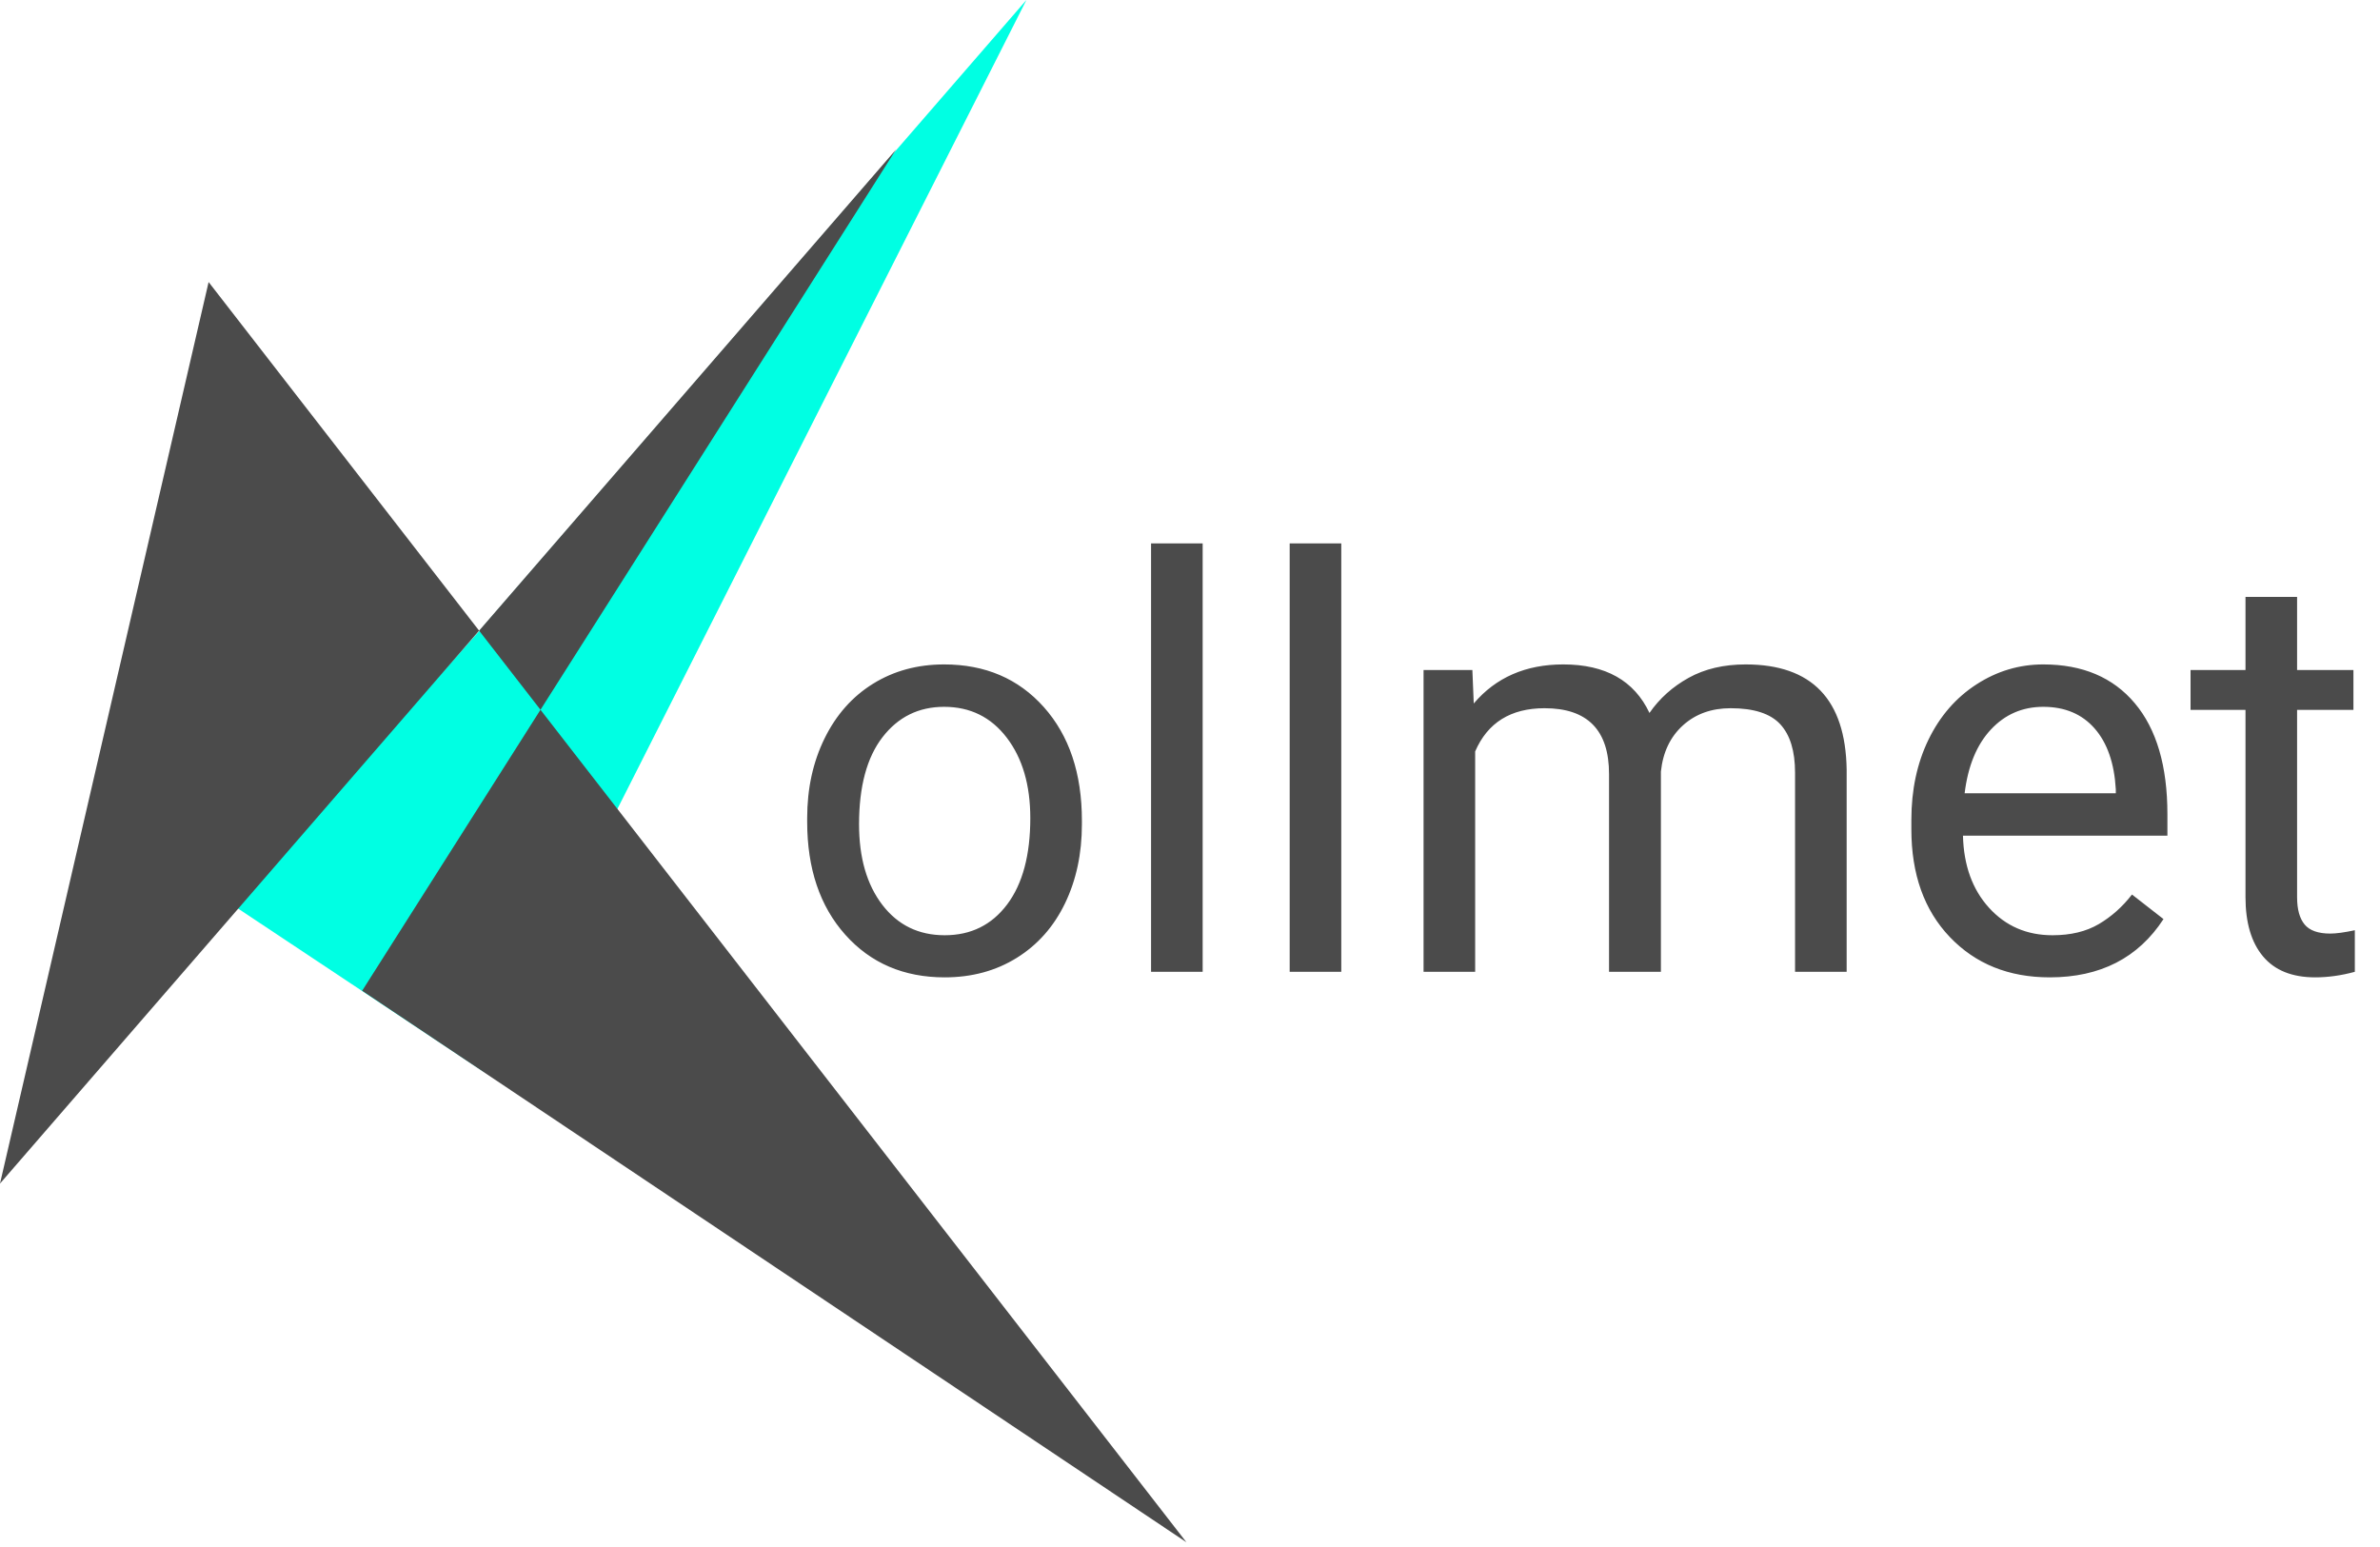
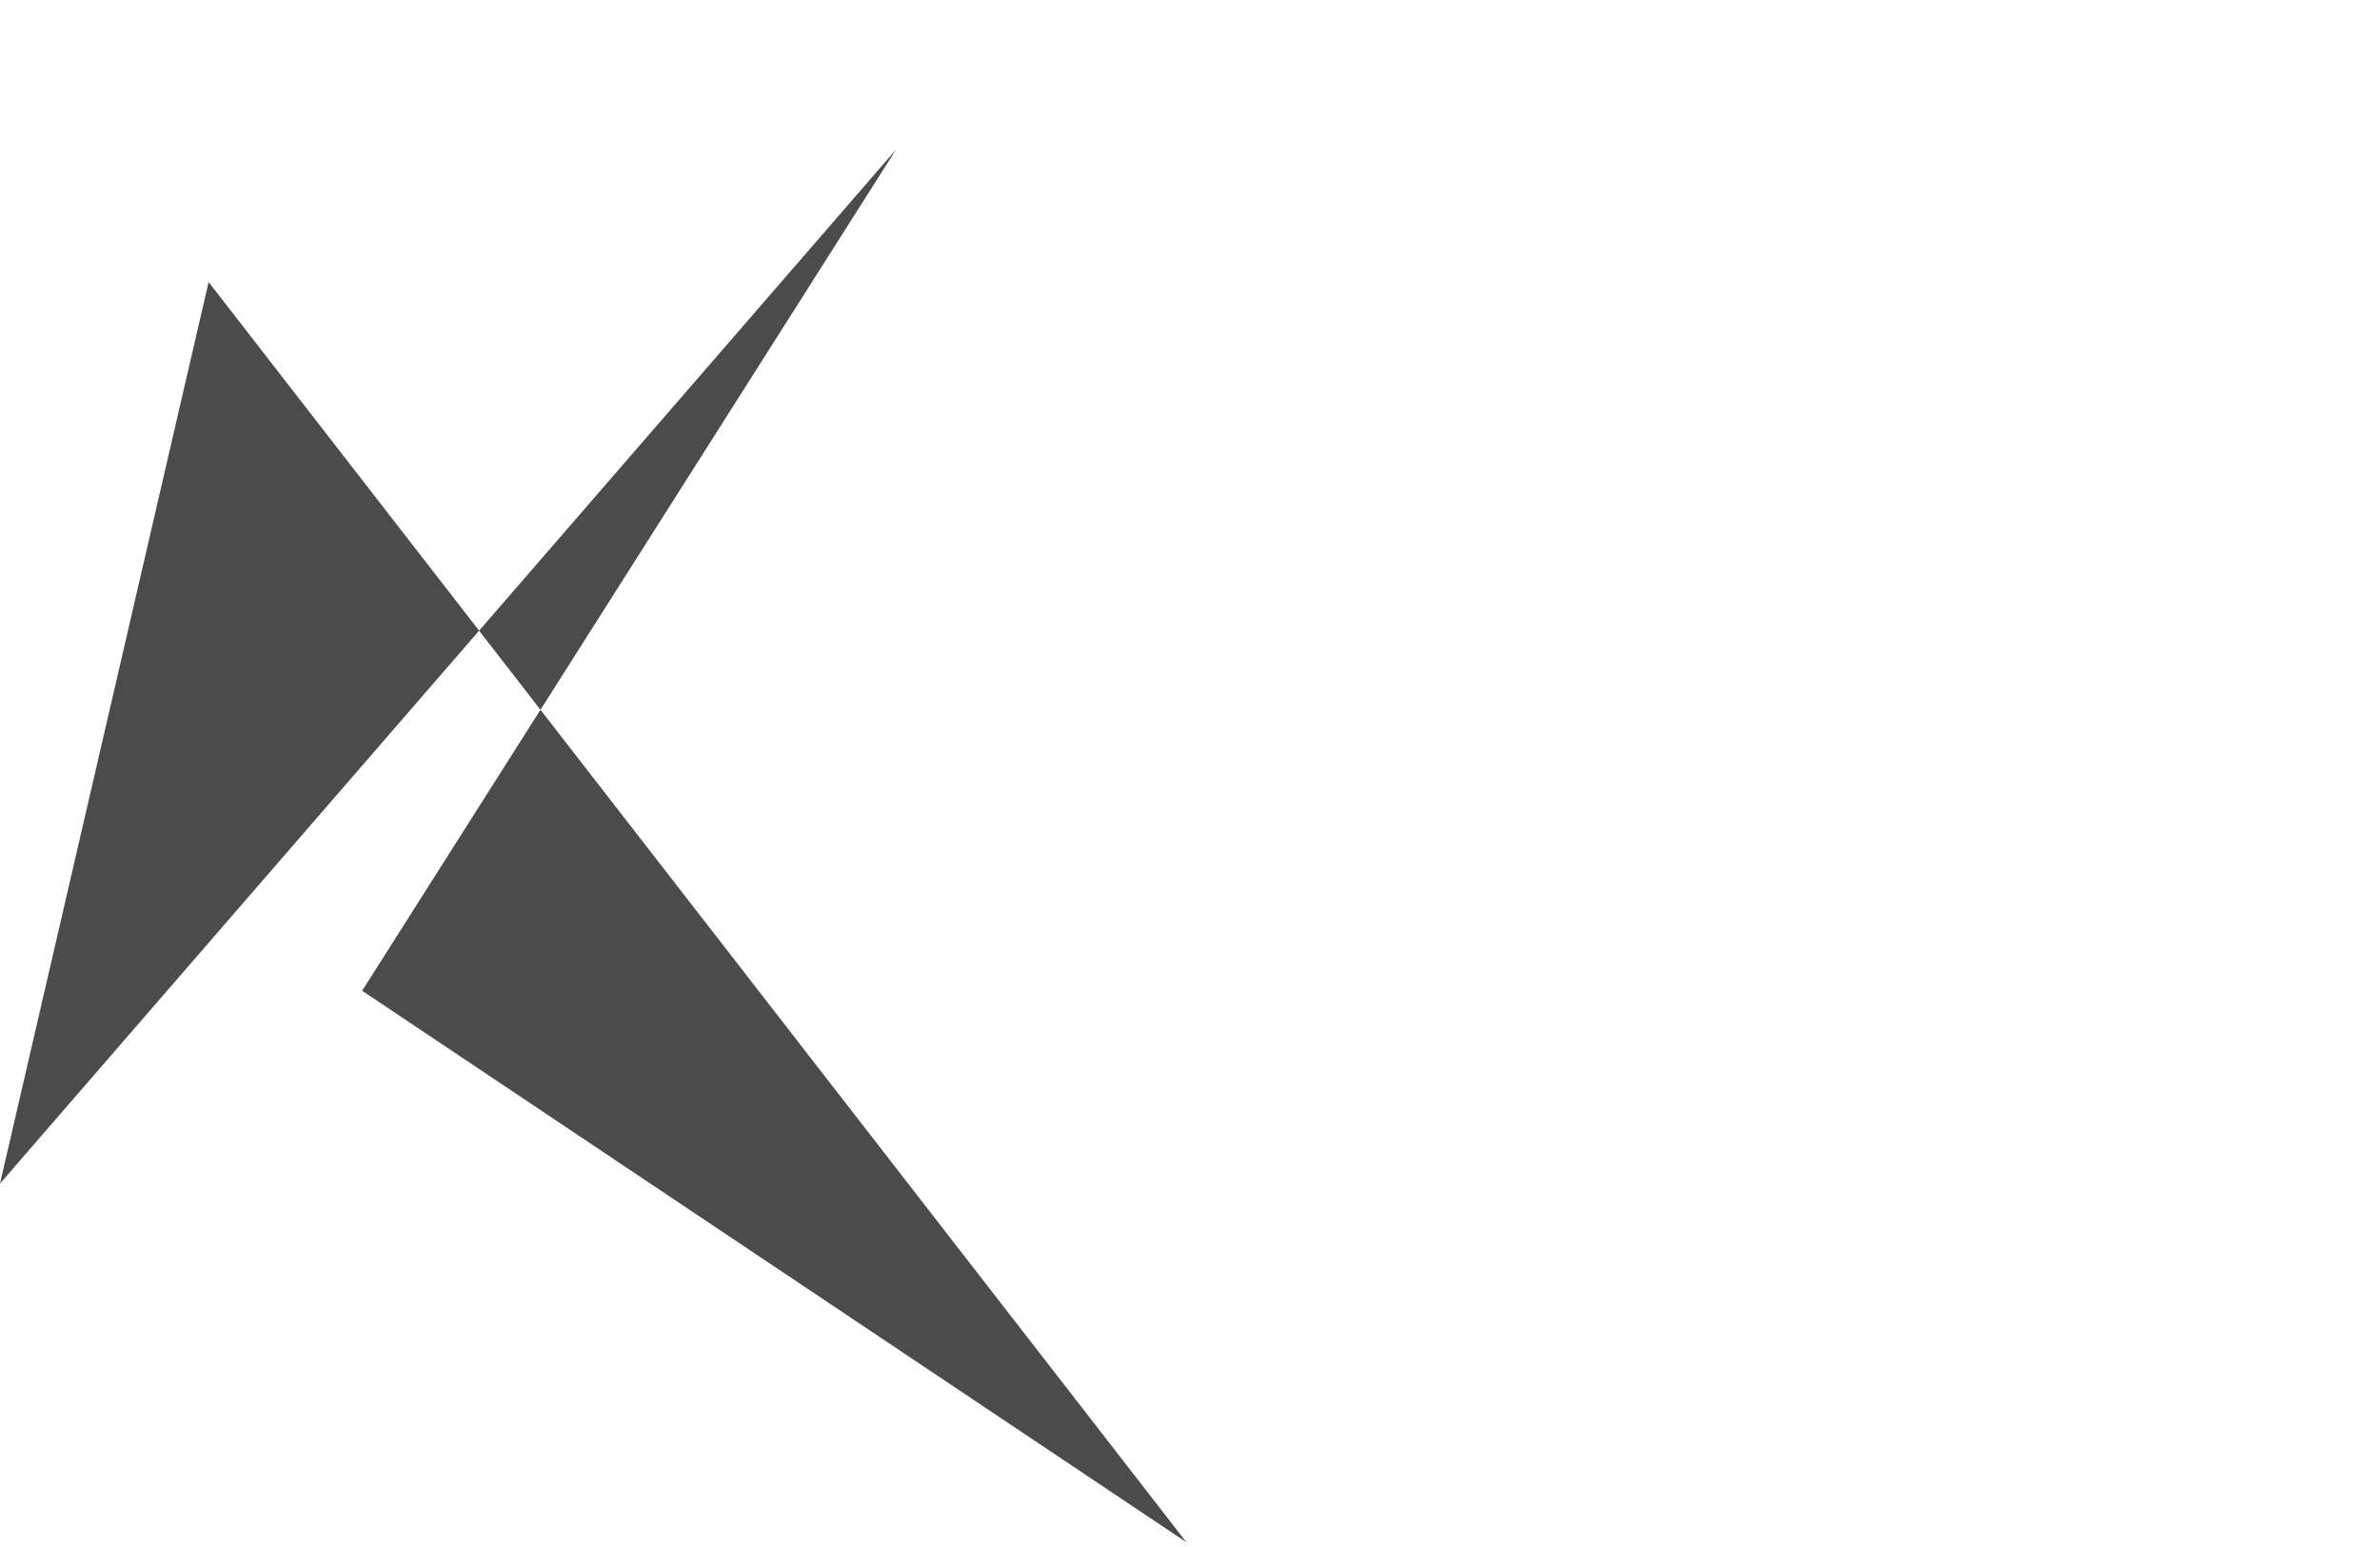
<svg xmlns="http://www.w3.org/2000/svg" width="200px" height="130px" viewbox="0 0 200 130" version="1.1">
  <g id="Group-2">
    <g id="Group">
-       <path d="M20.752 52.83L66.555 0L21 90.1L0 76.144L20.752 52.83Z" transform="translate(19.697 0)" id="Rectangle-2" fill="#00FFE3" fill-rule="evenodd" stroke="none" />
      <path d="M75.302 0L30.433 70.697L99.697 117.041L17.531 11.143L10.991 39.406L0 86.9L75.302 0Z" transform="translate(0 12.559)" id="Rectangle" fill="#4B4B4B" fill-rule="evenodd" stroke="none" />
    </g>
    <g id="ollmet" fill="#4B4B4B" transform="translate(65.697 35.6)">
-       <path d="M31.031 46.062L35.367 46.062L35.367 10.062L31.031 10.062L31.031 46.062ZM47.016 46.062L42.68 46.062L42.68 10.062L47.016 10.062L47.016 46.062ZM127.336 20.703L127.336 14.562L123 14.562L123 20.703L118.383 20.703L118.383 24.055L123 24.055L123 39.781Q123 43.016 124.477 44.773Q125.953 46.531 128.859 46.531Q130.477 46.531 132.188 46.065L132.188 42.57Q130.875 42.852 130.125 42.852Q128.602 42.852 127.969 42.089Q127.336 41.326 127.336 39.801L127.336 24.055L132.07 24.055L132.07 20.703L127.336 20.703ZM3.598 26.445Q2.133 29.422 2.133 33.148L2.133 33.453Q2.133 39.359 5.332 42.945Q8.531 46.531 13.688 46.531Q17.109 46.531 19.746 44.891Q22.383 43.25 23.801 40.309Q25.219 37.367 25.219 33.664L25.219 33.359Q25.219 27.406 22.02 23.82Q18.82 20.234 13.641 20.234Q10.289 20.234 7.676 21.852Q5.062 23.469 3.598 26.445ZM58.148 23.516L58.031 20.703L53.93 20.703L53.93 46.062L58.266 46.062L58.266 27.547Q59.836 23.914 64.102 23.914Q69.516 23.914 69.516 29.445L69.516 46.062L73.875 46.062L73.875 29.234Q74.133 26.797 75.727 25.355Q77.32 23.914 79.734 23.914Q82.664 23.914 83.906 25.262Q85.148 26.609 85.148 29.328L85.148 46.062L89.484 46.062L89.484 29.07Q89.344 20.234 81 20.234Q78.234 20.234 76.207 21.359Q74.18 22.484 72.914 24.312Q70.992 20.234 65.672 20.234Q60.938 20.234 58.148 23.516ZM106.547 46.531Q101.391 46.531 98.156 43.145Q94.922 39.758 94.922 34.086L94.922 33.289Q94.922 29.516 96.363 26.551Q97.805 23.586 100.395 21.91Q102.984 20.234 106.008 20.234Q110.953 20.234 113.695 23.492Q116.438 26.75 116.438 32.82L116.438 34.625L99.258 34.625Q99.352 38.375 101.449 40.684Q103.547 42.992 106.781 42.992Q109.078 42.992 110.672 42.055Q112.266 41.117 113.461 39.57L116.109 41.633Q112.922 46.531 106.547 46.531ZM8.449 40.438Q6.492 37.883 6.492 33.664Q6.492 28.906 8.461 26.352Q10.43 23.797 13.641 23.797Q16.922 23.797 18.902 26.387Q20.883 28.977 20.883 33.148Q20.883 37.812 18.938 40.402Q16.992 42.992 13.688 42.992Q10.406 42.992 8.449 40.438ZM106.008 23.797Q103.383 23.797 101.602 25.707Q99.82 27.617 99.398 31.062L112.102 31.062L112.102 30.734Q111.914 27.43 110.32 25.613Q108.727 23.797 106.008 23.797Z" />
-     </g>
+       </g>
  </g>
</svg>